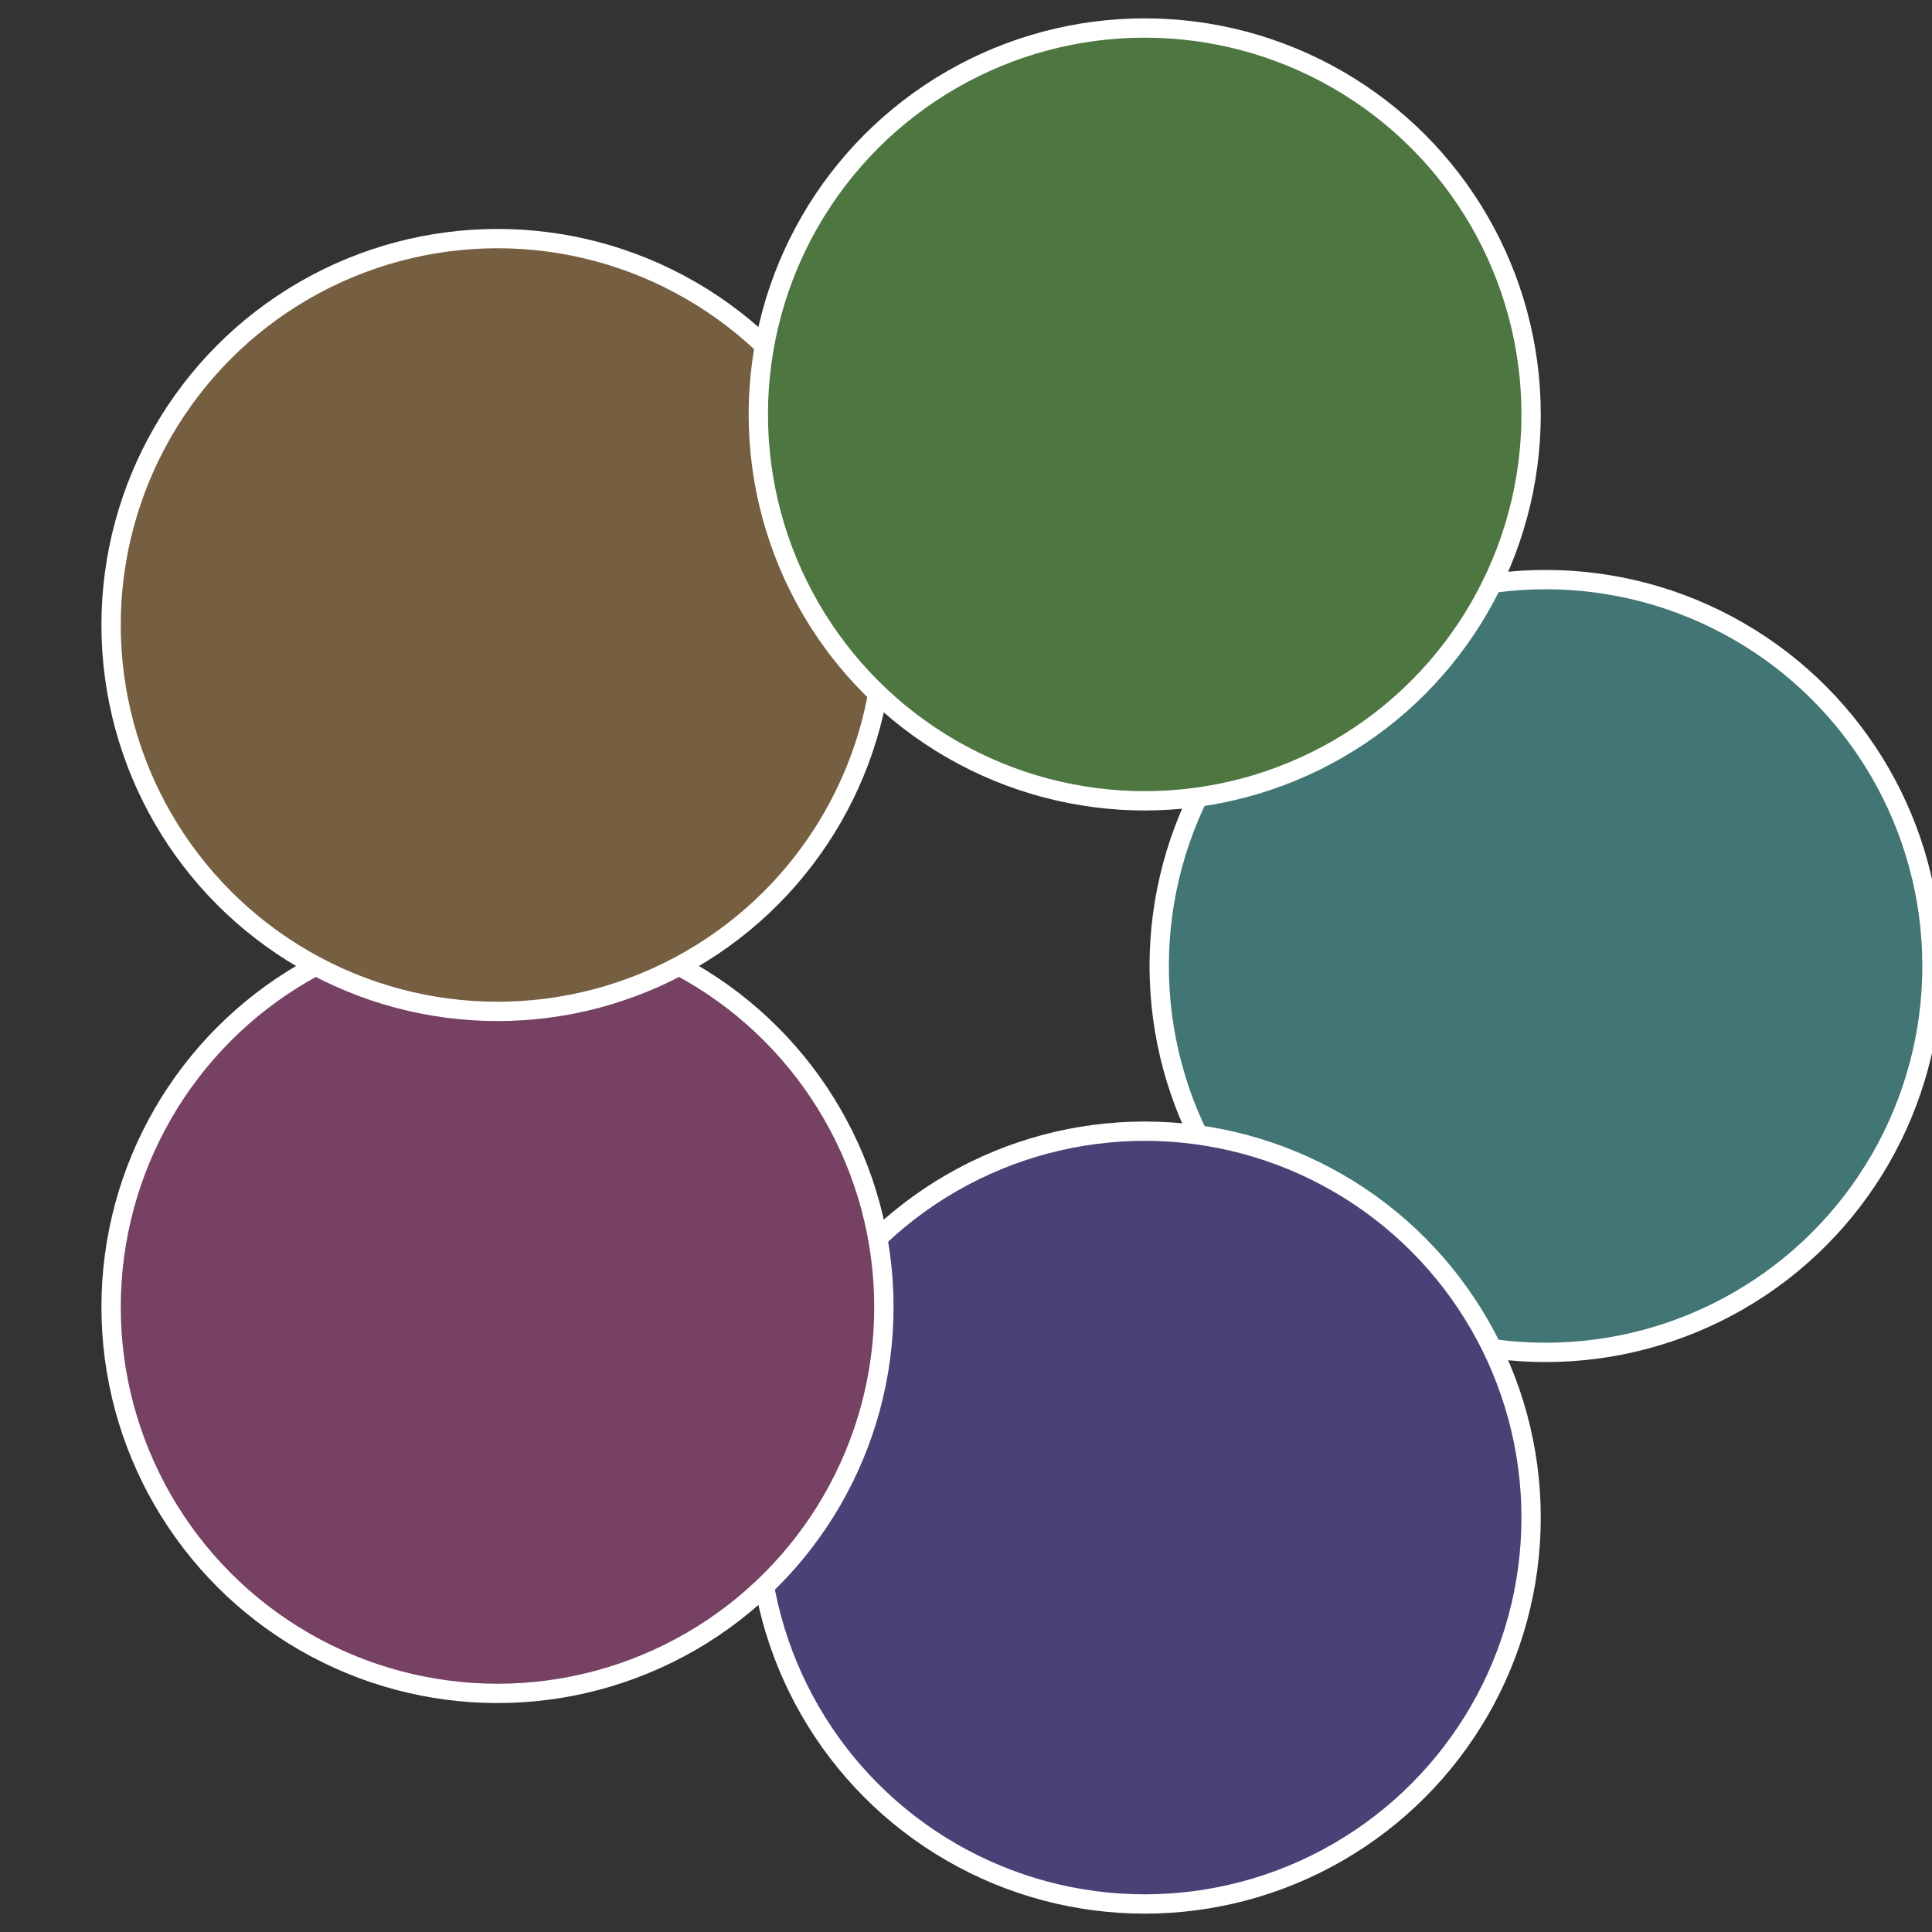
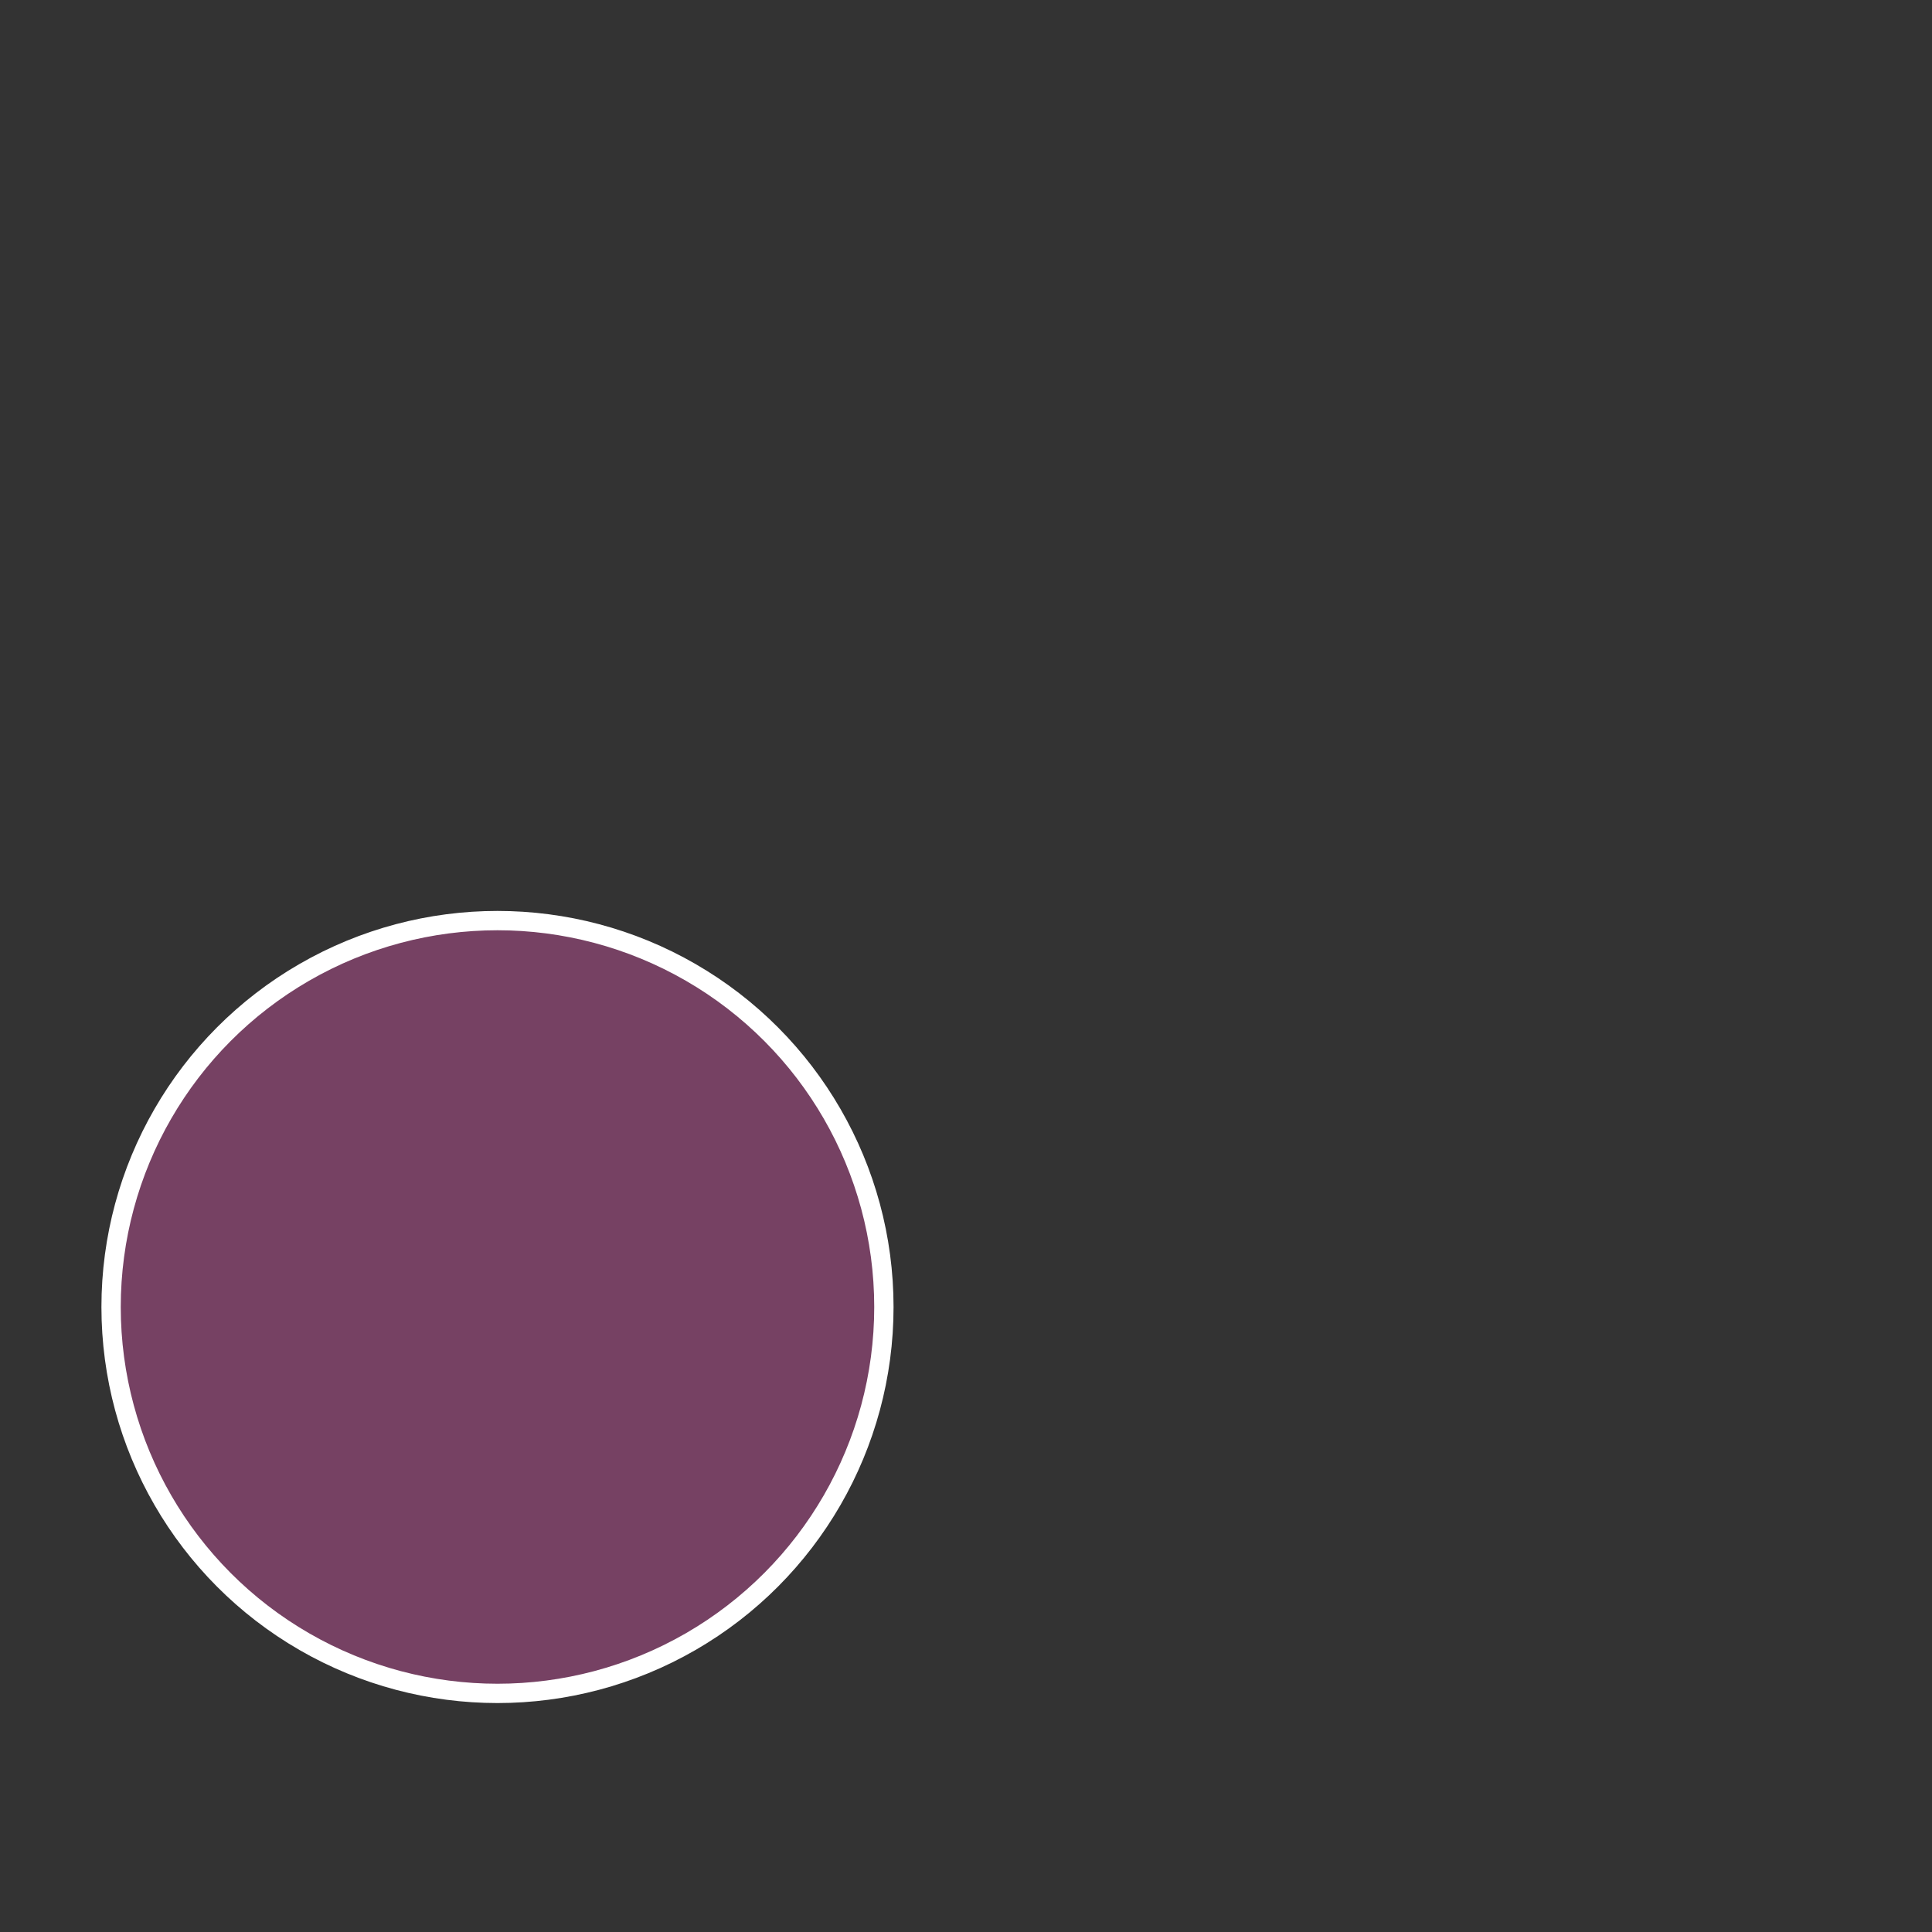
<svg xmlns="http://www.w3.org/2000/svg" width="500" height="500" viewBox="-1 -1 2 2">
  <rect x="-1" y="-1" width="2" height="2" fill="#333333" stroke="none" />
-   <circle cx="0.6" cy="0" r="0.4" fill="#417675" stroke="#fff" stroke-width="1%" />
-   <circle cx="0.185" cy="0.571" r="0.4" fill="#4a4176" stroke="#fff" stroke-width="1%" />
  <circle cx="-0.485" cy="0.353" r="0.4" fill="#764163" stroke="#fff" stroke-width="1%" />
-   <circle cx="-0.485" cy="-0.353" r="0.4" fill="#765f41" stroke="#fff" stroke-width="1%" />
-   <circle cx="0.185" cy="-0.571" r="0.4" fill="#4e7641" stroke="#fff" stroke-width="1%" />
</svg>